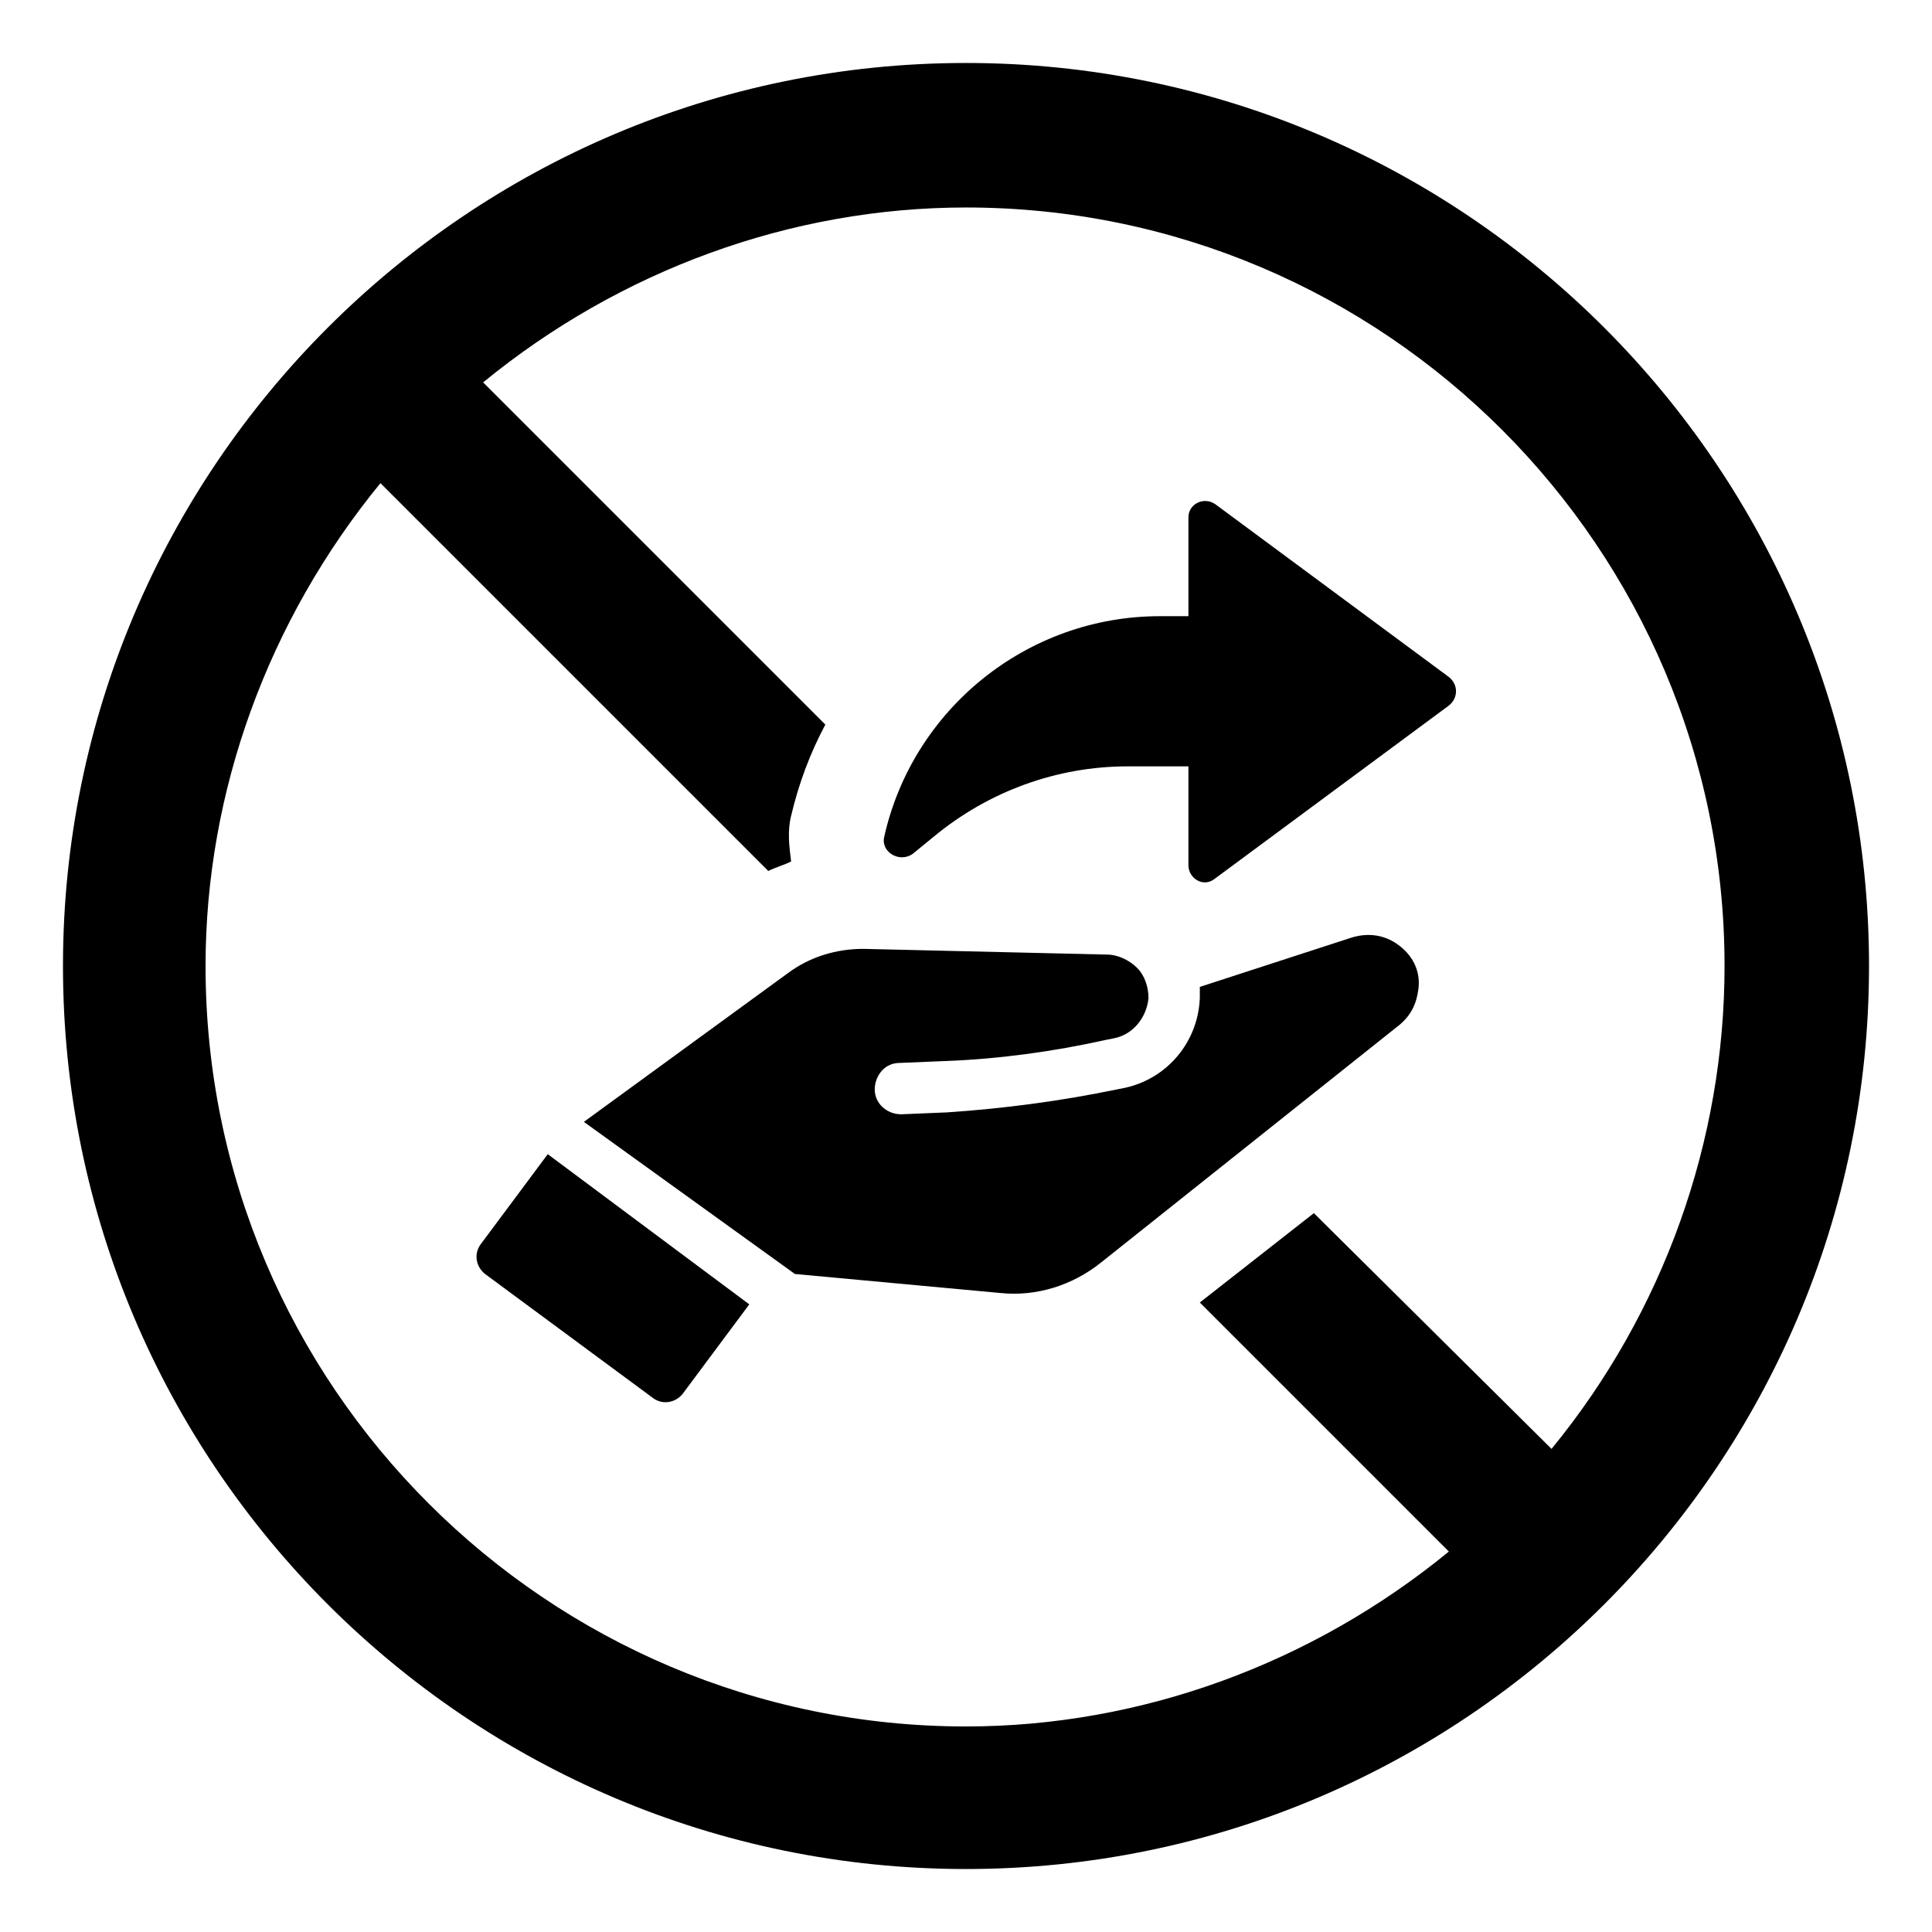
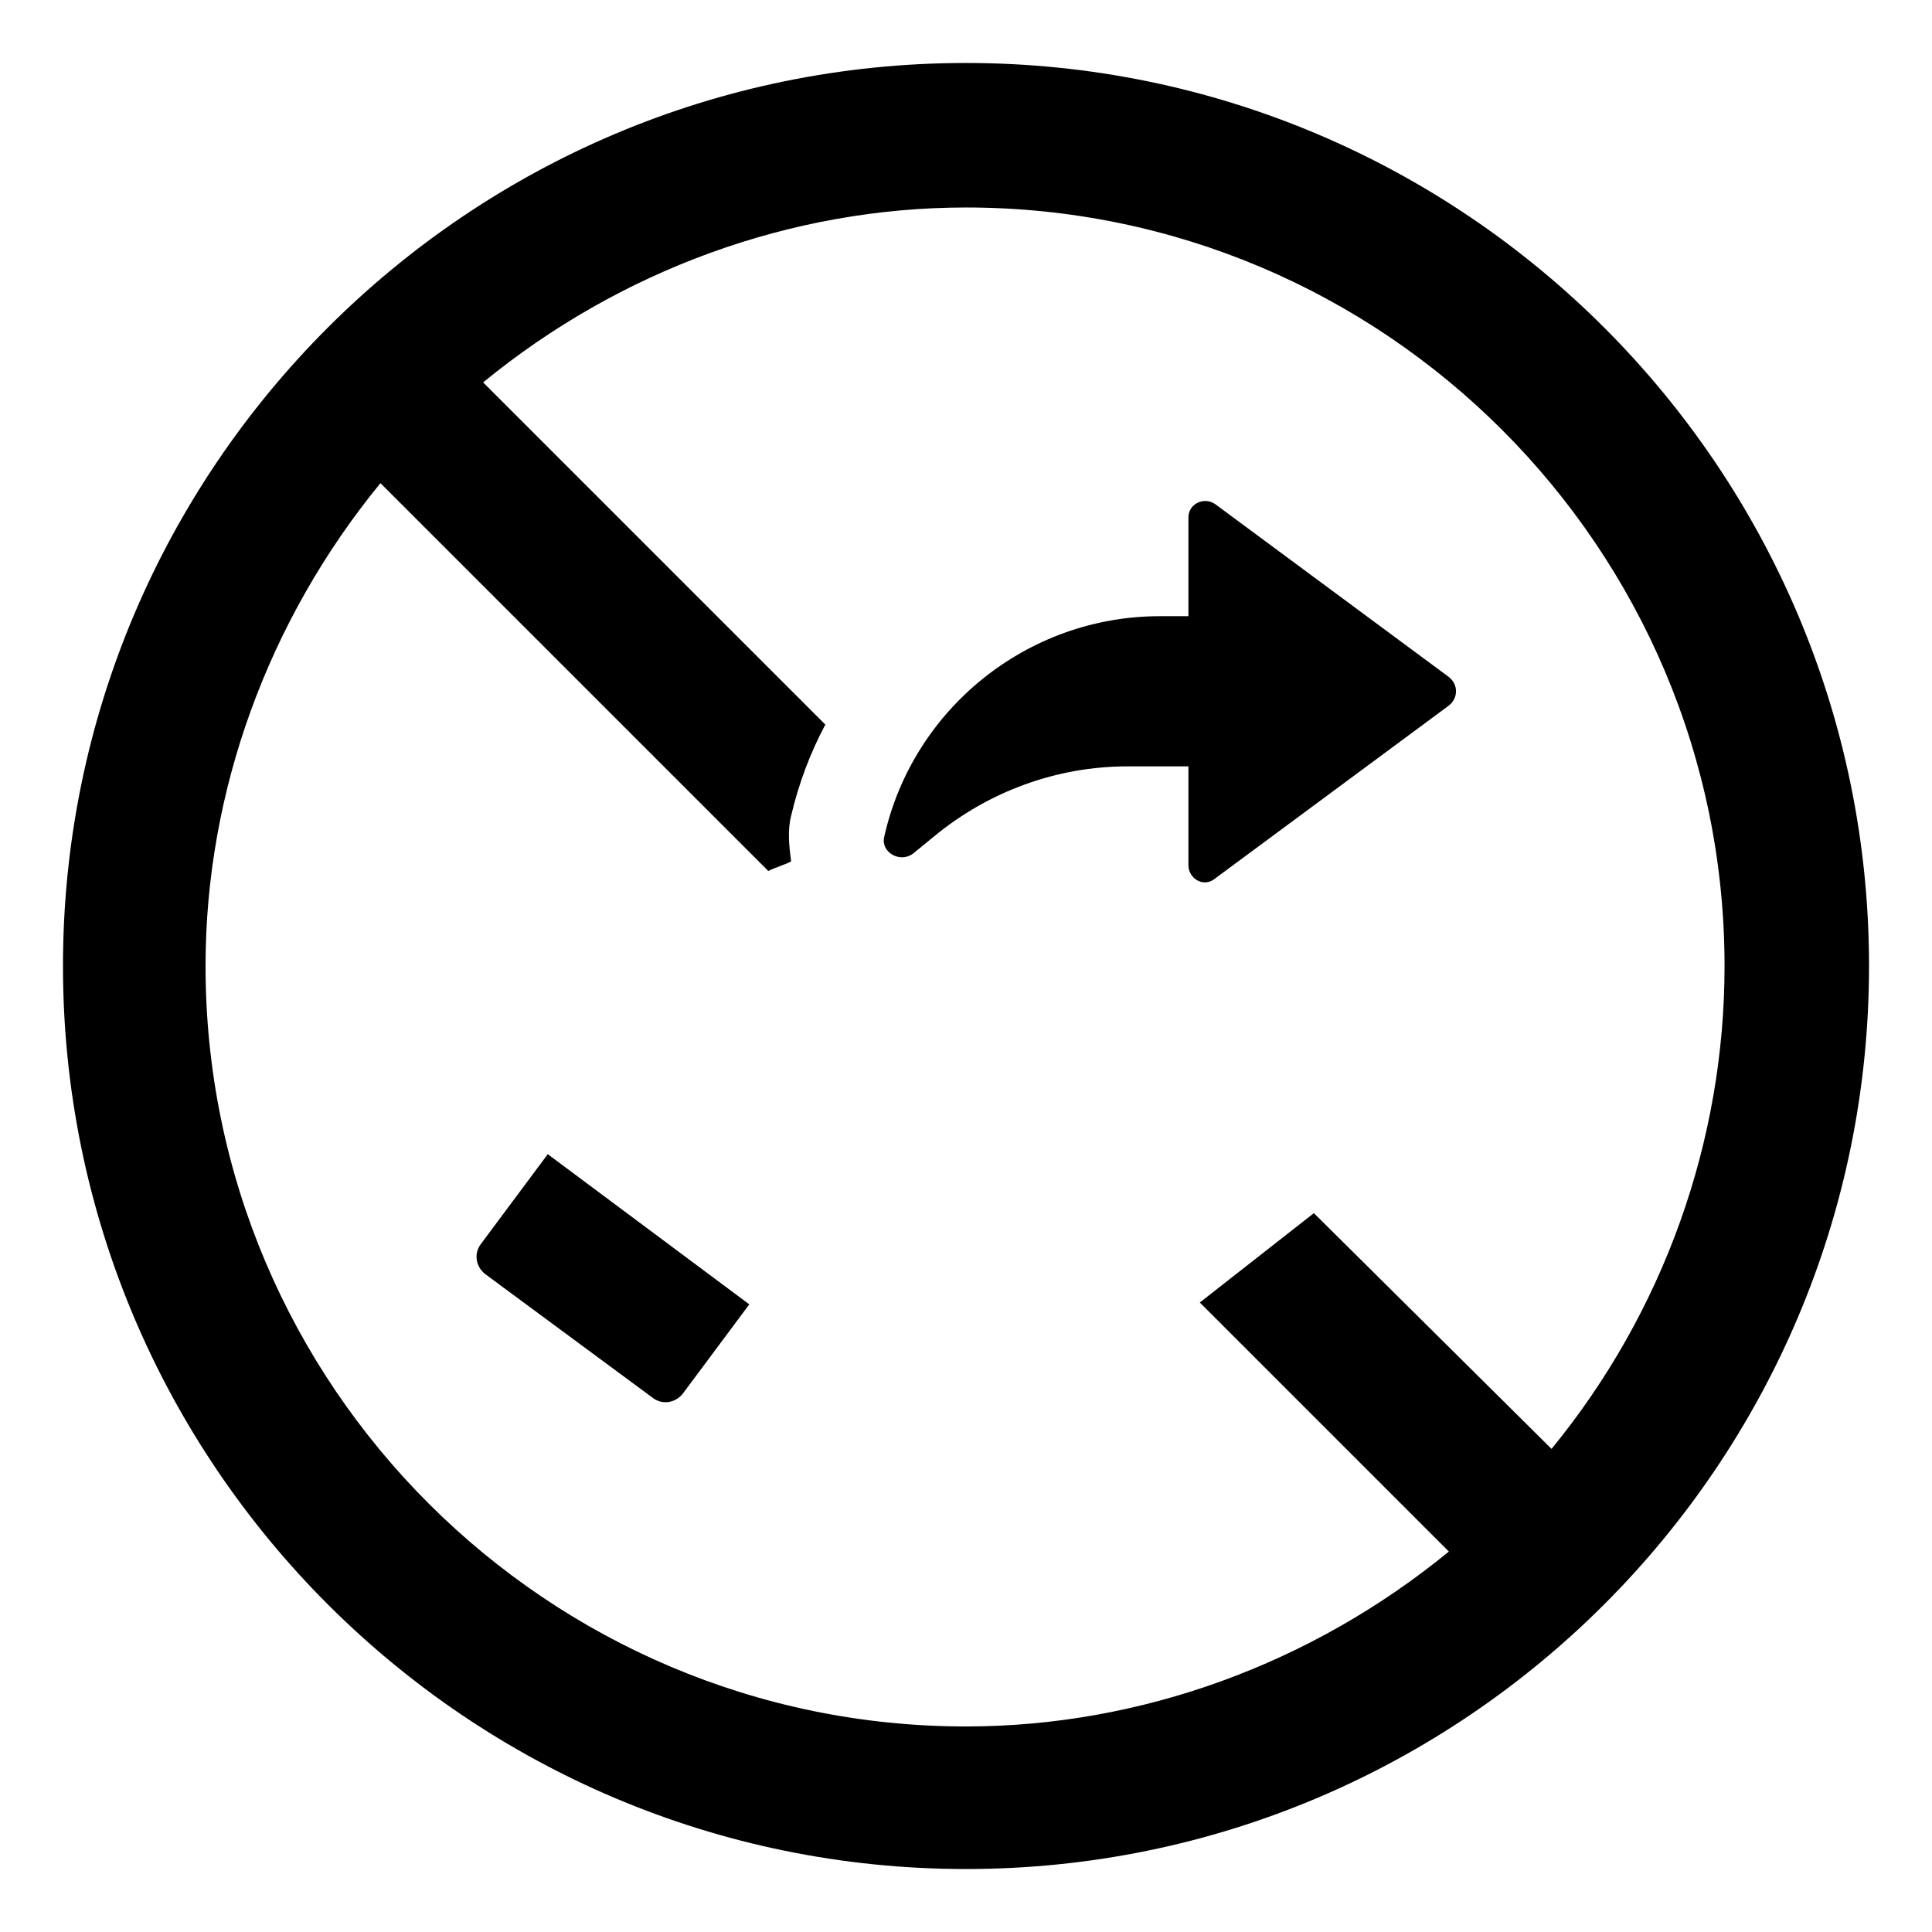
<svg xmlns="http://www.w3.org/2000/svg" fill="#000000" width="800px" height="800px" version="1.1" viewBox="144 144 512 512">
  <g>
    <path d="m400 160.69c-132 0-239.31 107.31-239.31 239.31 0 132 107.31 239.31 239.31 239.31 132 0 239.31-107.31 239.31-239.31 0-132-107.31-239.31-239.31-239.31zm155.17 367.28-62.977-62.473-30.23 23.68 66 66c-36.273 29.727-81.617 46.352-127.97 46.352-110.84 0-201.52-90.184-201.52-201.52 0-46.352 16.625-91.691 46.352-127.97l102.78 102.78c2.016-1.008 4.031-1.512 6.047-2.519-0.504-4.031-1.008-8.062 0-12.09 2.016-8.566 5.039-16.625 9.07-24.184l-90.688-90.688c36.273-29.727 81.617-46.352 127.97-46.352 110.84 0 201.02 90.184 201.02 201.02 0 46.348-16.121 91.691-45.848 127.96z" />
    <path d="m271.53 473.55c-2.016 2.519-1.512 6.047 1.008 8.062l44.336 32.746c2.519 2.016 6.047 1.512 8.062-1.008l17.633-23.68-53.406-39.801z" />
-     <path d="m502.27 392.44-40.305 13.098v3.023c-0.504 11.586-8.566 21.16-19.648 23.68l-2.519 0.504c-14.609 3.023-29.727 5.039-44.84 6.047l-12.09 0.504c-4.031 0-7.055-3.023-7.055-6.551s2.519-7.055 6.551-7.055l12.09-0.504c14.105-0.504 28.719-2.519 42.32-5.543l2.519-0.504c5.039-1.008 8.566-5.543 9.07-10.578 0-3.023-1.008-6.047-3.023-8.062s-5.039-3.527-8.062-3.527l-64.488-1.512c-7.055 0-14.105 2.016-20.152 6.551l-53.906 39.297 55.922 40.309 54.41 5.039c9.574 1.008 19.145-2.016 26.703-8.062l79.098-62.977c3.023-2.519 4.535-5.543 5.039-9.574s-1.008-7.559-3.527-10.078c-4.031-4.027-9.07-5.035-14.105-3.523z" />
    <path d="m466 277.57c-3.023-2.016-7.055 0-7.055 3.527v26.199h-7.559c-35.266 0-65.496 24.688-73.051 58.441-1.008 4.031 4.031 7.055 7.559 4.535l5.543-4.535c14.609-12.09 32.746-18.641 51.387-18.641h16.121v26.199c0 3.527 4.031 6.047 7.055 3.527l61.969-45.848c2.519-2.016 2.519-5.543 0-7.559z" />
  </g>
</svg>